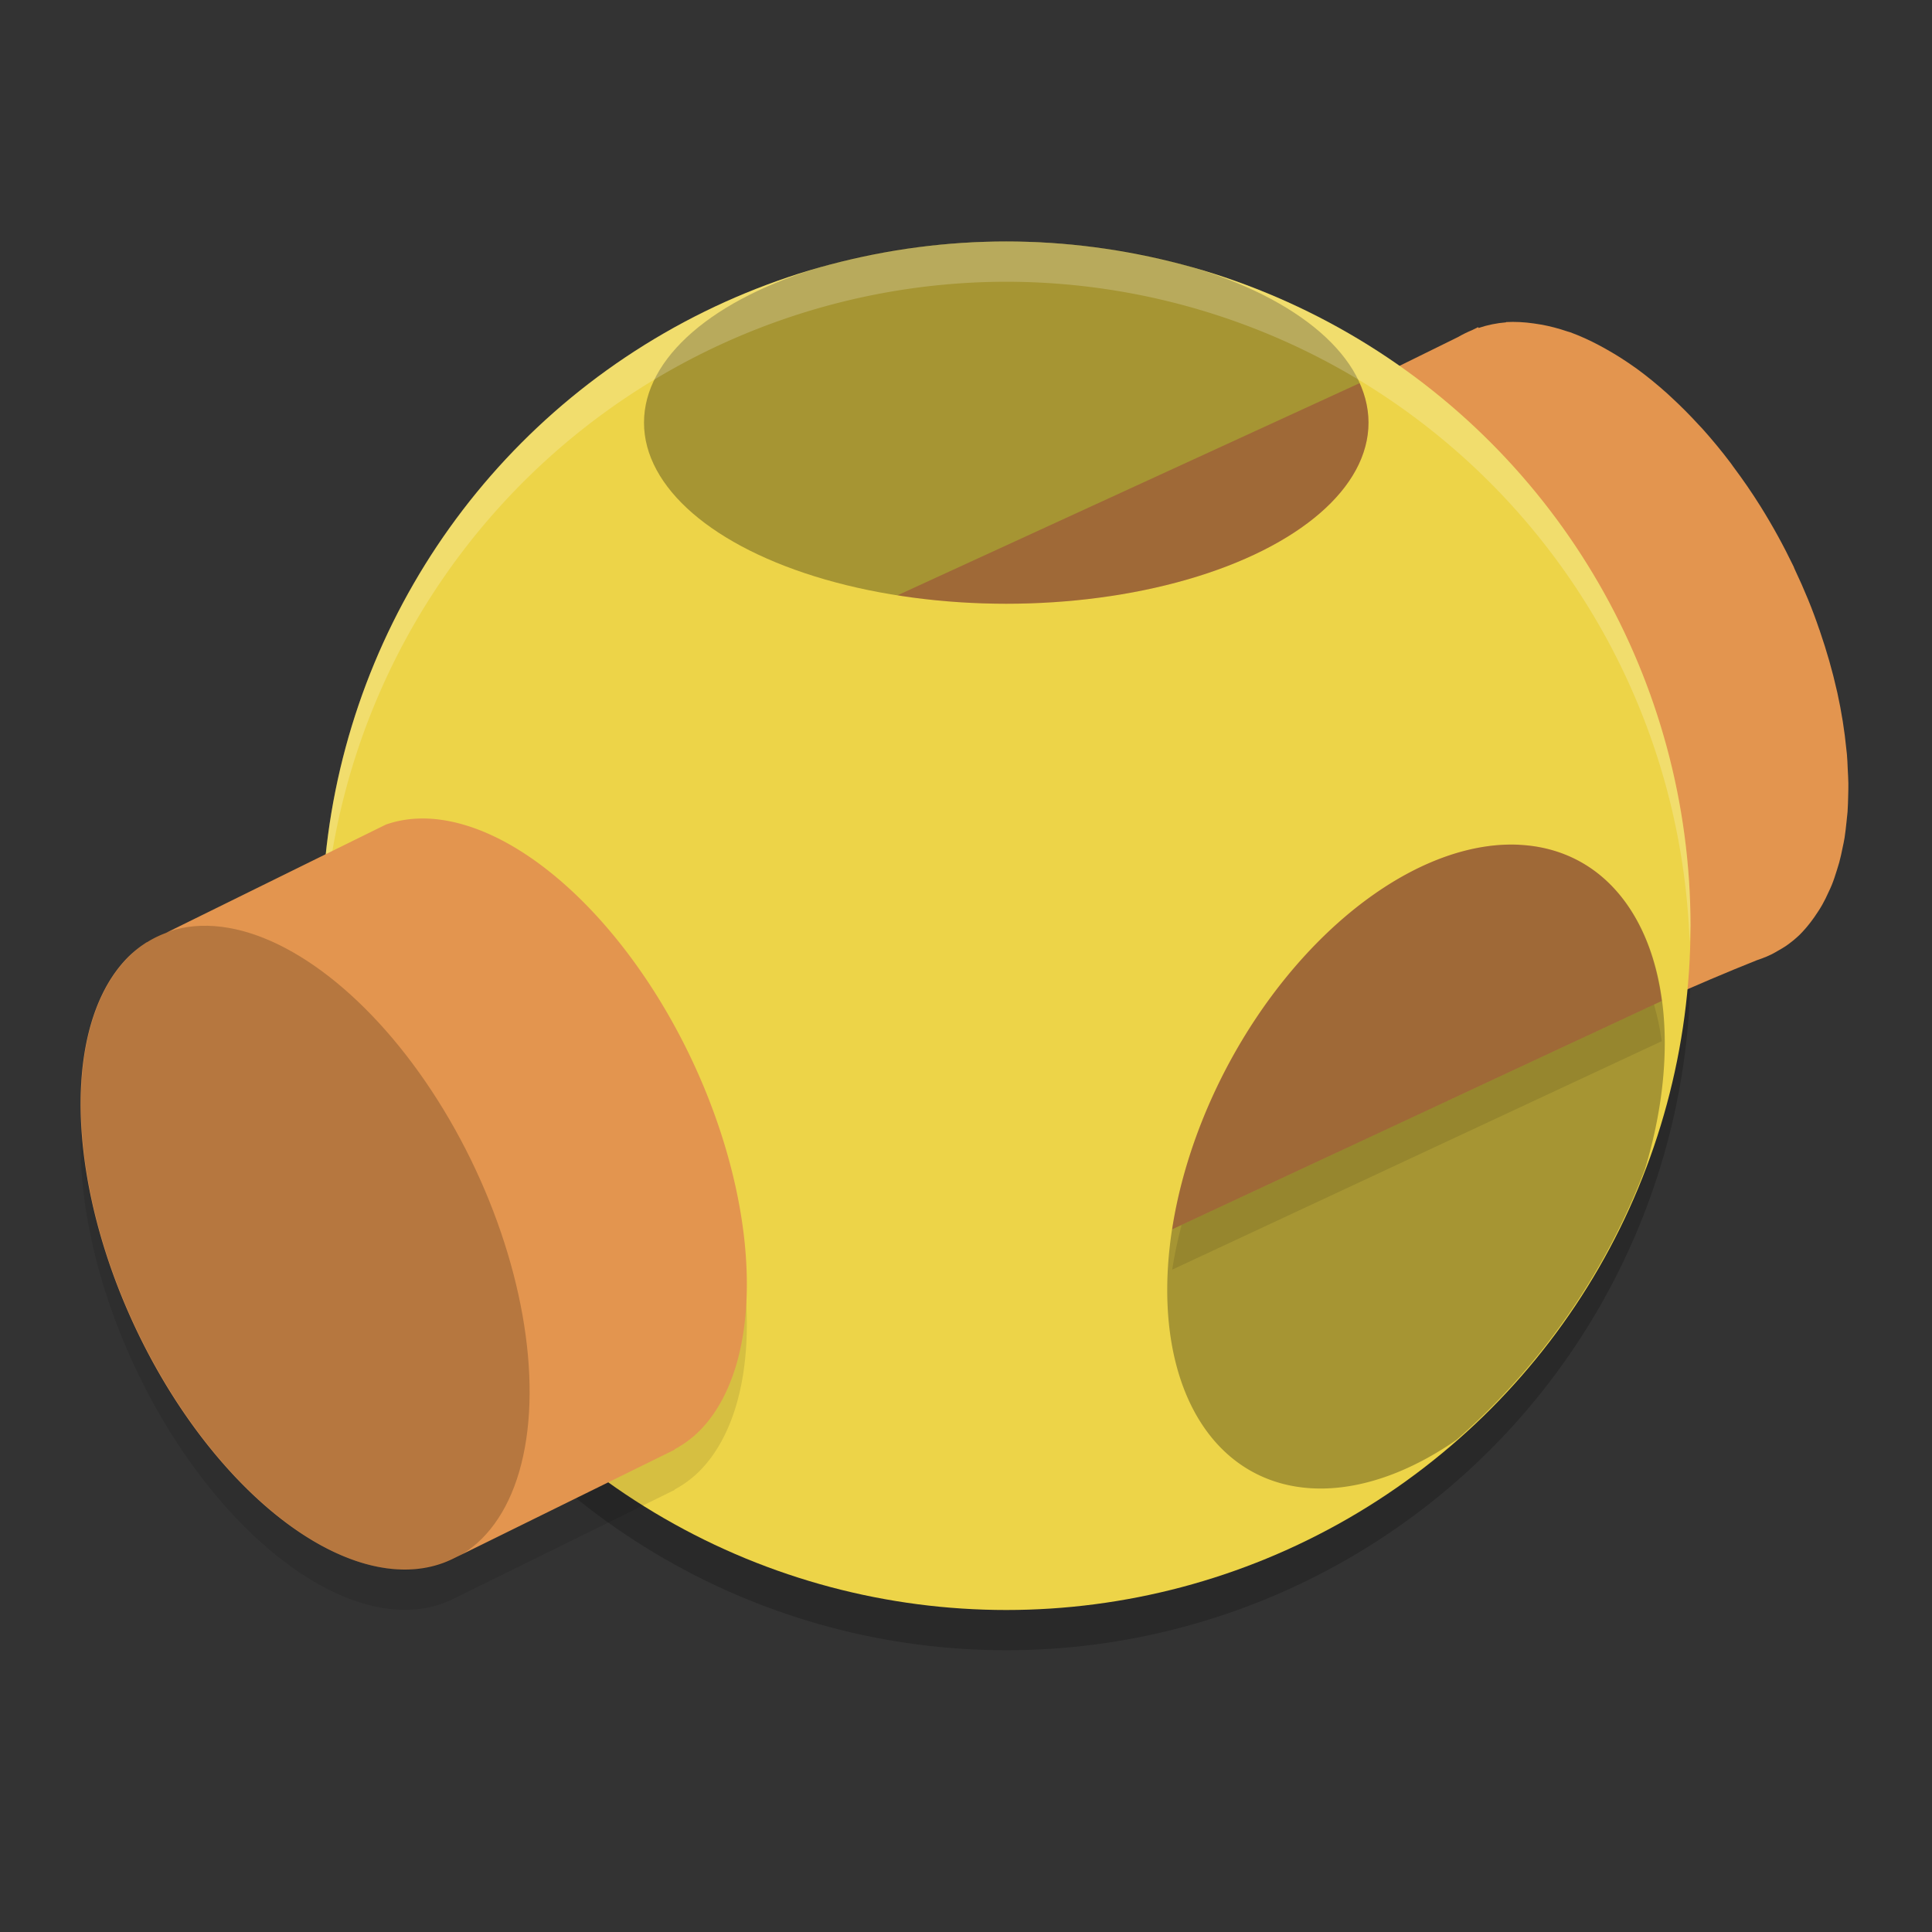
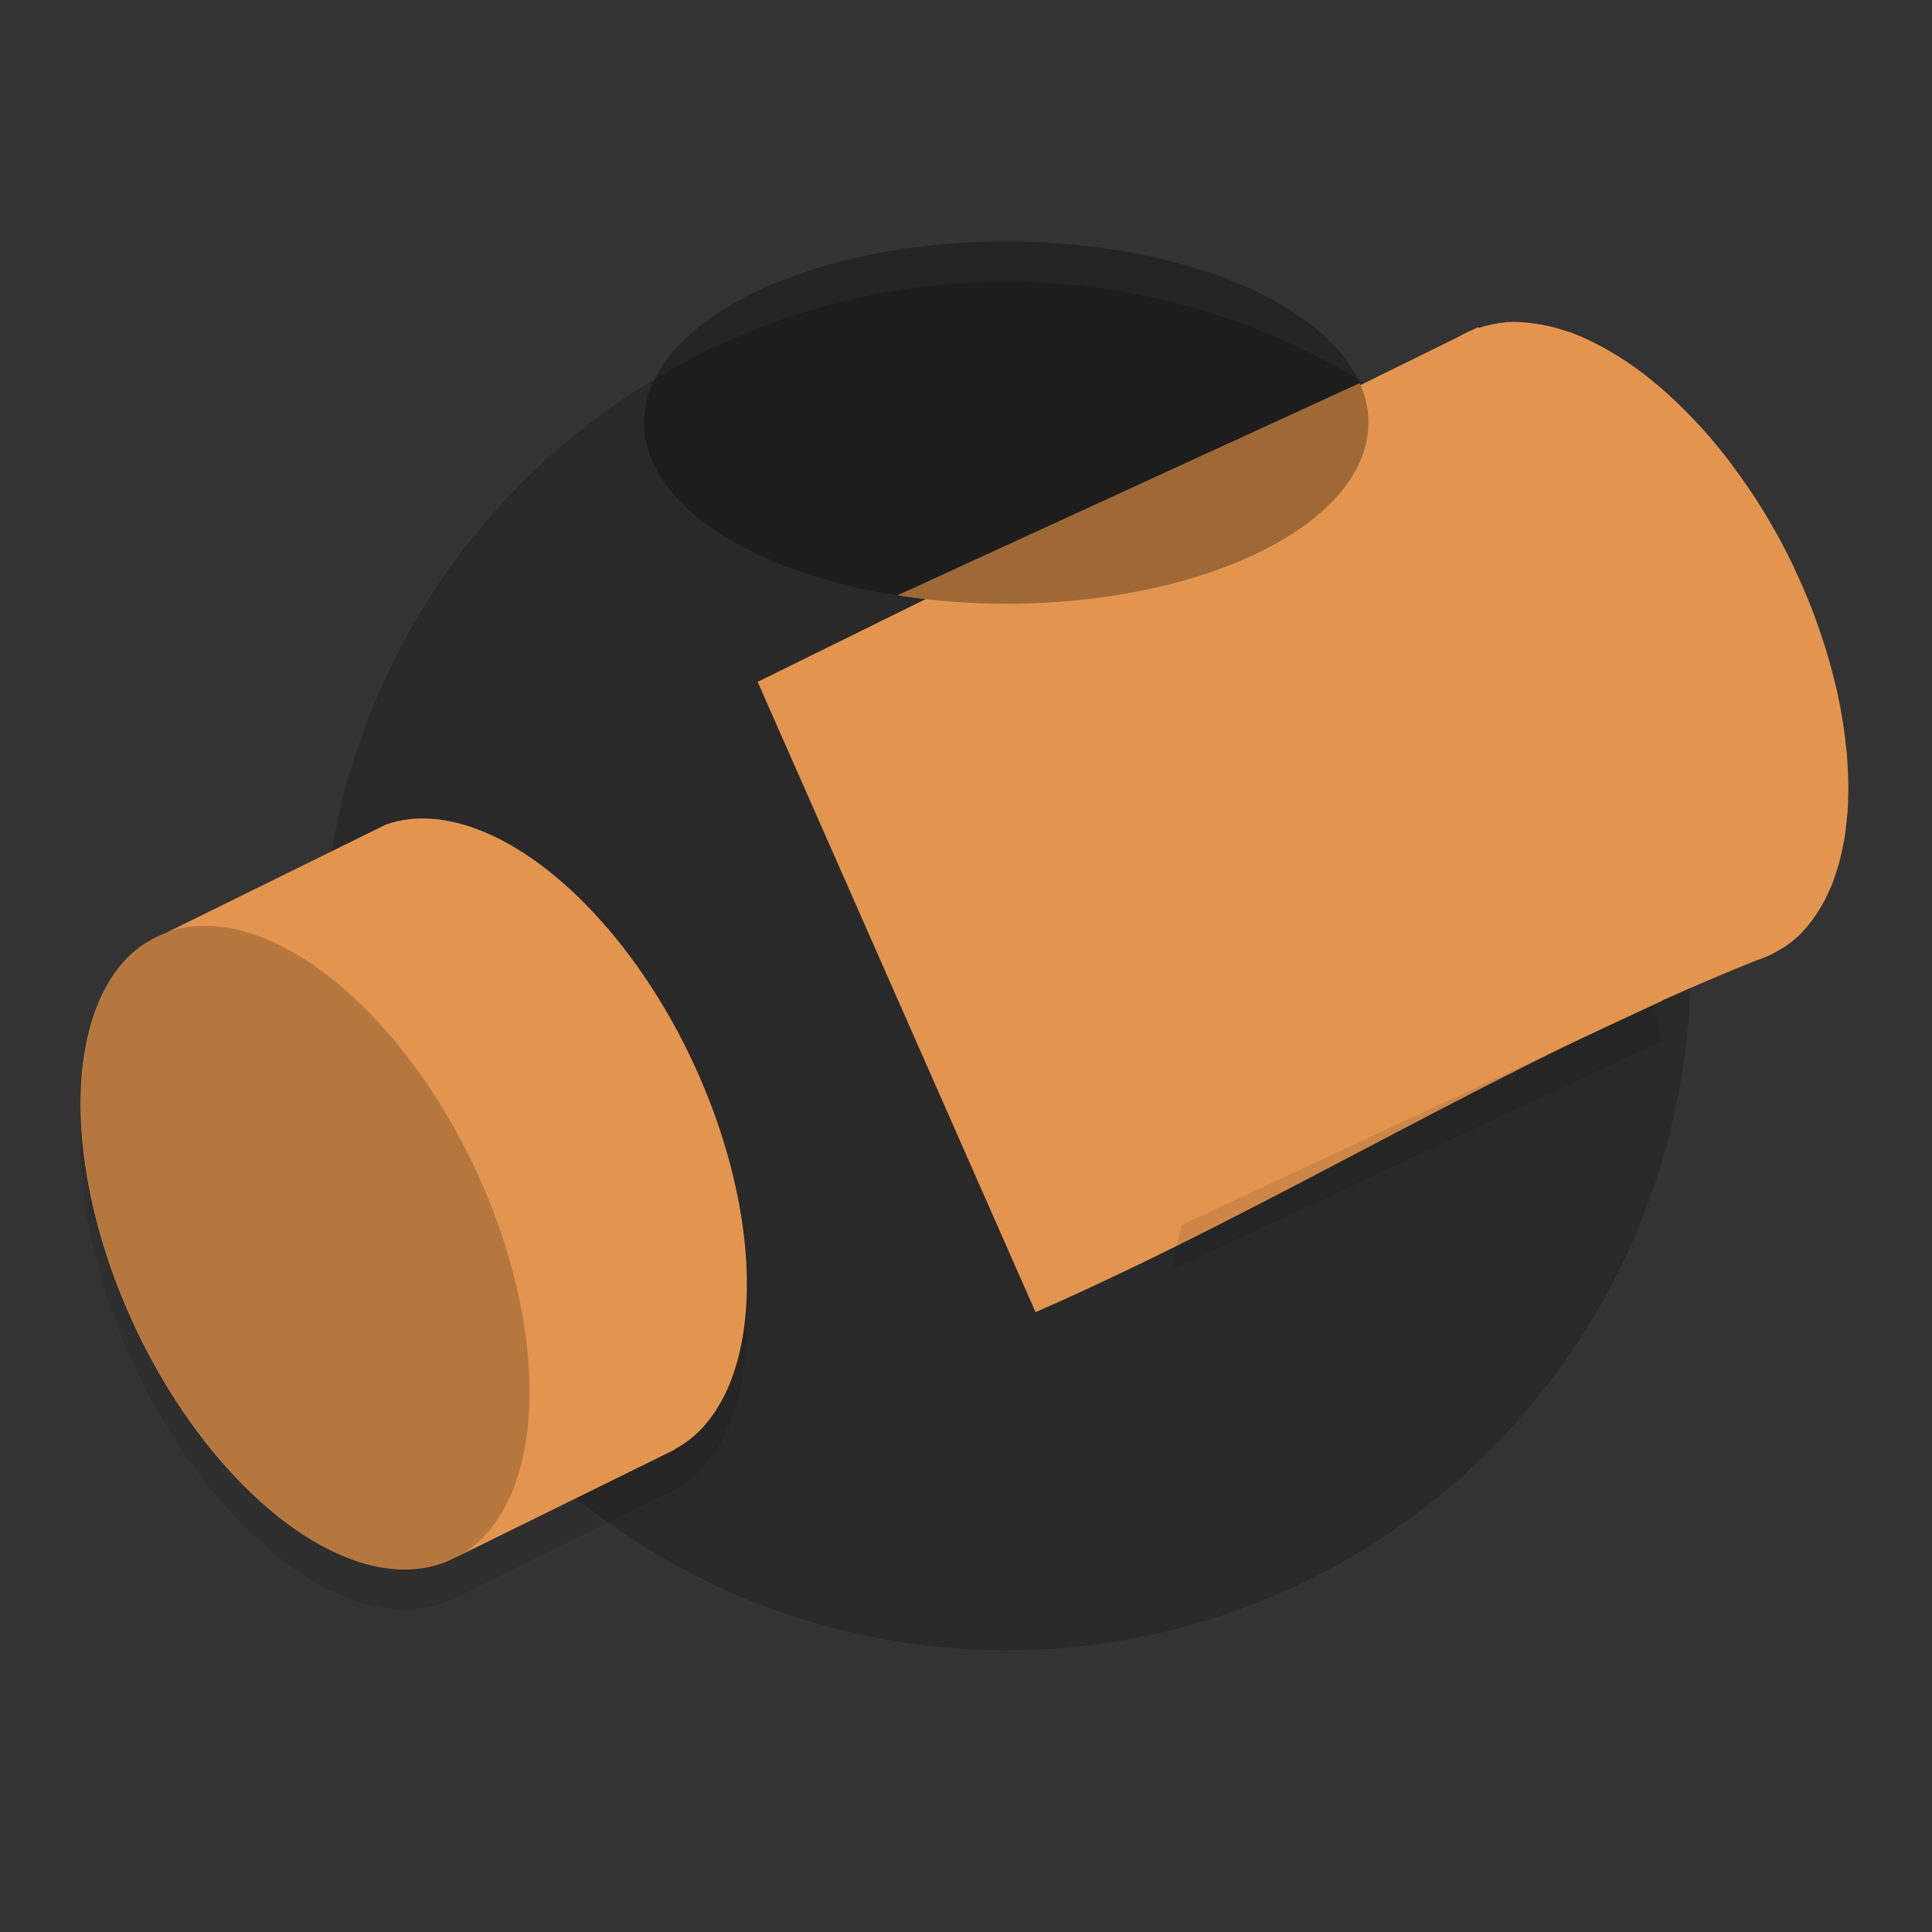
<svg xmlns="http://www.w3.org/2000/svg" width="24" height="24" version="1.1">
  <rect width="100%" height="100%" fill="#333333" stroke="none" />
  <circle style="opacity:0.2" cx="12.5" cy="12" r="8.5" />
  <path style="fill:#e3954f" d="m 18.71,4.004 c -0.119,0.01 -0.233,0.033 -0.342,0.07 h -0.001 l -0.005,-0.01 -0.073,0.036 c -0.061,0.025 -0.12,0.054 -0.177,0.087 L 9.412,8.47 12.864,16.3 c 3.033,-1.328 5.894,-3.148 8.958,-4.371 0.02,-0.006 0.04,-0.013 0.06,-0.021 0.044,-0.016 0.087,-0.034 0.129,-0.055 0.024,-0.012 0.047,-0.026 0.07,-0.039 0.038,-0.021 0.076,-0.044 0.112,-0.068 0.056,-0.04 0.11,-0.083 0.161,-0.132 0.05,-0.05 0.097,-0.104 0.141,-0.162 0.029,-0.037 0.055,-0.076 0.081,-0.115 0.022,-0.032 0.042,-0.065 0.062,-0.1 0.028,-0.05 0.054,-0.103 0.078,-0.157 0.013,-0.027 0.026,-0.055 0.038,-0.084 0.025,-0.061 0.045,-0.124 0.065,-0.188 0.01,-0.03 0.019,-0.061 0.028,-0.092 0.017,-0.061 0.03,-0.124 0.043,-0.188 0.009,-0.04 0.017,-0.08 0.024,-0.121 0.01,-0.064 0.017,-0.13 0.024,-0.196 0.005,-0.041 0.009,-0.083 0.013,-0.126 0.005,-0.067 0.006,-0.137 0.008,-0.206 0.002,-0.049 0.002,-0.098 0.002,-0.148 -7.5e-4,-0.06 -0.005,-0.121 -0.008,-0.182 -0.002,-0.059 -0.005,-0.119 -0.01,-0.179 -0.002,-0.021 -0.005,-0.042 -0.007,-0.063 -0.022,-0.227 -0.059,-0.461 -0.111,-0.698 -0.002,-0.01 -0.005,-0.02 -0.007,-0.03 -0.055,-0.245 -0.126,-0.493 -0.211,-0.74 l -0.003,-0.01 c -0.001,-0.004 -0.004,-0.008 -0.005,-0.012 C 22.515,7.568 22.413,7.322 22.299,7.081 22.292,7.067 22.287,7.053 22.281,7.038 22.156,6.779 22.018,6.527 21.867,6.286 21.762,6.118 21.65,5.956 21.534,5.801 c -0.011,-0.015 -0.021,-0.03 -0.032,-0.045 -0.114,-0.151 -0.232,-0.294 -0.354,-0.43 -0.017,-0.019 -0.034,-0.035 -0.051,-0.054 -0.106,-0.116 -0.215,-0.225 -0.325,-0.327 -0.019,-0.018 -0.038,-0.036 -0.058,-0.054 -0.126,-0.113 -0.253,-0.217 -0.382,-0.311 -0.01,-0.007 -0.02,-0.013 -0.03,-0.021 -0.11,-0.078 -0.221,-0.149 -0.331,-0.211 -0.034,-0.019 -0.068,-0.039 -0.103,-0.057 -0.121,-0.065 -0.242,-0.119 -0.361,-0.163 -0.011,-0.004 -0.023,-0.006 -0.034,-0.01 -0.112,-0.038 -0.222,-0.067 -0.33,-0.086 -0.03,-0.005 -0.059,-0.01 -0.089,-0.014 -0.118,-0.017 -0.233,-0.023 -0.345,-0.017 z" />
-   <circle style="fill:#edd448" cx="12.5" cy="11.5" r="8.5" />
  <path style="fill:#e3954f" d="M 16.889 4.76 L 11.15 7.395 A 4.5 2.25 0 0 0 12.5 7.5 A 4.5 2.25 0 0 0 17 5.25 A 4.5 2.25 0 0 0 16.889 4.76 z M 18.873 10.494 A 2.654 4.302 27.887 0 0 15.434 12.914 A 2.654 4.302 27.887 0 0 14.561 15.271 L 20.643 12.434 A 2.654 4.302 27.887 0 0 19.805 10.816 A 2.654 4.302 27.887 0 0 18.873 10.494 z" />
-   <path style="opacity:0.3" d="m 18.873,10.494 a 2.654,4.302 27.887 0 0 -3.439,2.421 2.654,4.302 27.887 0 0 -0.057,5.253 2.654,4.302 27.887 0 0 2.717,-0.282 8.5,8.5 0 0 0 2.34,-3.361 2.654,4.302 27.887 0 0 -0.629,-3.709 2.654,4.302 27.887 0 0 -0.932,-0.321 z" />
  <ellipse style="opacity:0.3" cx="12.5" cy="5.25" rx="4.5" ry="2.25" />
-   <path style="opacity:0.2;fill:#ffffff" d="M 12.5,3 A 8.5,8.5 0 0 0 4,11.5 8.5,8.5 0 0 0 4.011,11.79 8.5,8.5 0 0 1 12.5,3.5 8.5,8.5 0 0 1 20.989,11.71 8.5,8.5 0 0 0 21,11.5 8.5,8.5 0 0 0 12.5,3 Z" />
+   <path style="opacity:0.2;fill:#ffffff" d="M 12.5,3 Z" />
  <path style="opacity:0.1" d="m 5.318,10.669 a 4.283,2.328 64.81 0 0 -0.524,0.074 l -2.735,1.347 a 4.283,2.328 64.81 0 0 -0.228,0.112 l -0.022,0.011 9.75e-4,10e-4 a 4.283,2.328 64.81 0 0 -0.215,0.172 4.283,2.328 64.81 0 0 0.473,5.328 4.283,2.328 64.81 0 0 3.571,2.144 l 2.742,-1.35 -0.002,-0.004 A 4.283,2.328 64.81 0 0 8.684,18.28 4.283,2.328 64.81 0 0 8.211,12.952 4.283,2.328 64.81 0 0 5.318,10.669 Z" />
  <path style="fill:#e3954f" d="m 5.318,10.169 a 4.283,2.328 64.81 0 0 -0.524,0.074 l -2.735,1.347 a 4.283,2.328 64.81 0 0 -0.228,0.112 l -0.022,0.011 9.75e-4,9.99e-4 a 4.283,2.328 64.81 0 0 -0.215,0.172 4.283,2.328 64.81 0 0 0.473,5.328 4.283,2.328 64.81 0 0 3.571,2.144 l 2.742,-1.35 -0.002,-0.004 A 4.283,2.328 64.81 0 0 8.684,17.78 4.283,2.328 64.81 0 0 8.211,12.452 4.283,2.328 64.81 0 0 5.318,10.169 Z" />
  <ellipse style="opacity:0.2" cx="-4.942" cy="14.048" rx="2.428" ry="4.227" transform="matrix(0.708,-0.706,0.519,0.855,0,0)" />
  <path style="opacity:0.1" d="m 20.547,12.479 -5.869,2.738 c -0.049,0.186 -0.088,0.372 -0.117,0.555 l 6.082,-2.838 c -0.022,-0.159 -0.054,-0.311 -0.096,-0.455 z" />
</svg>